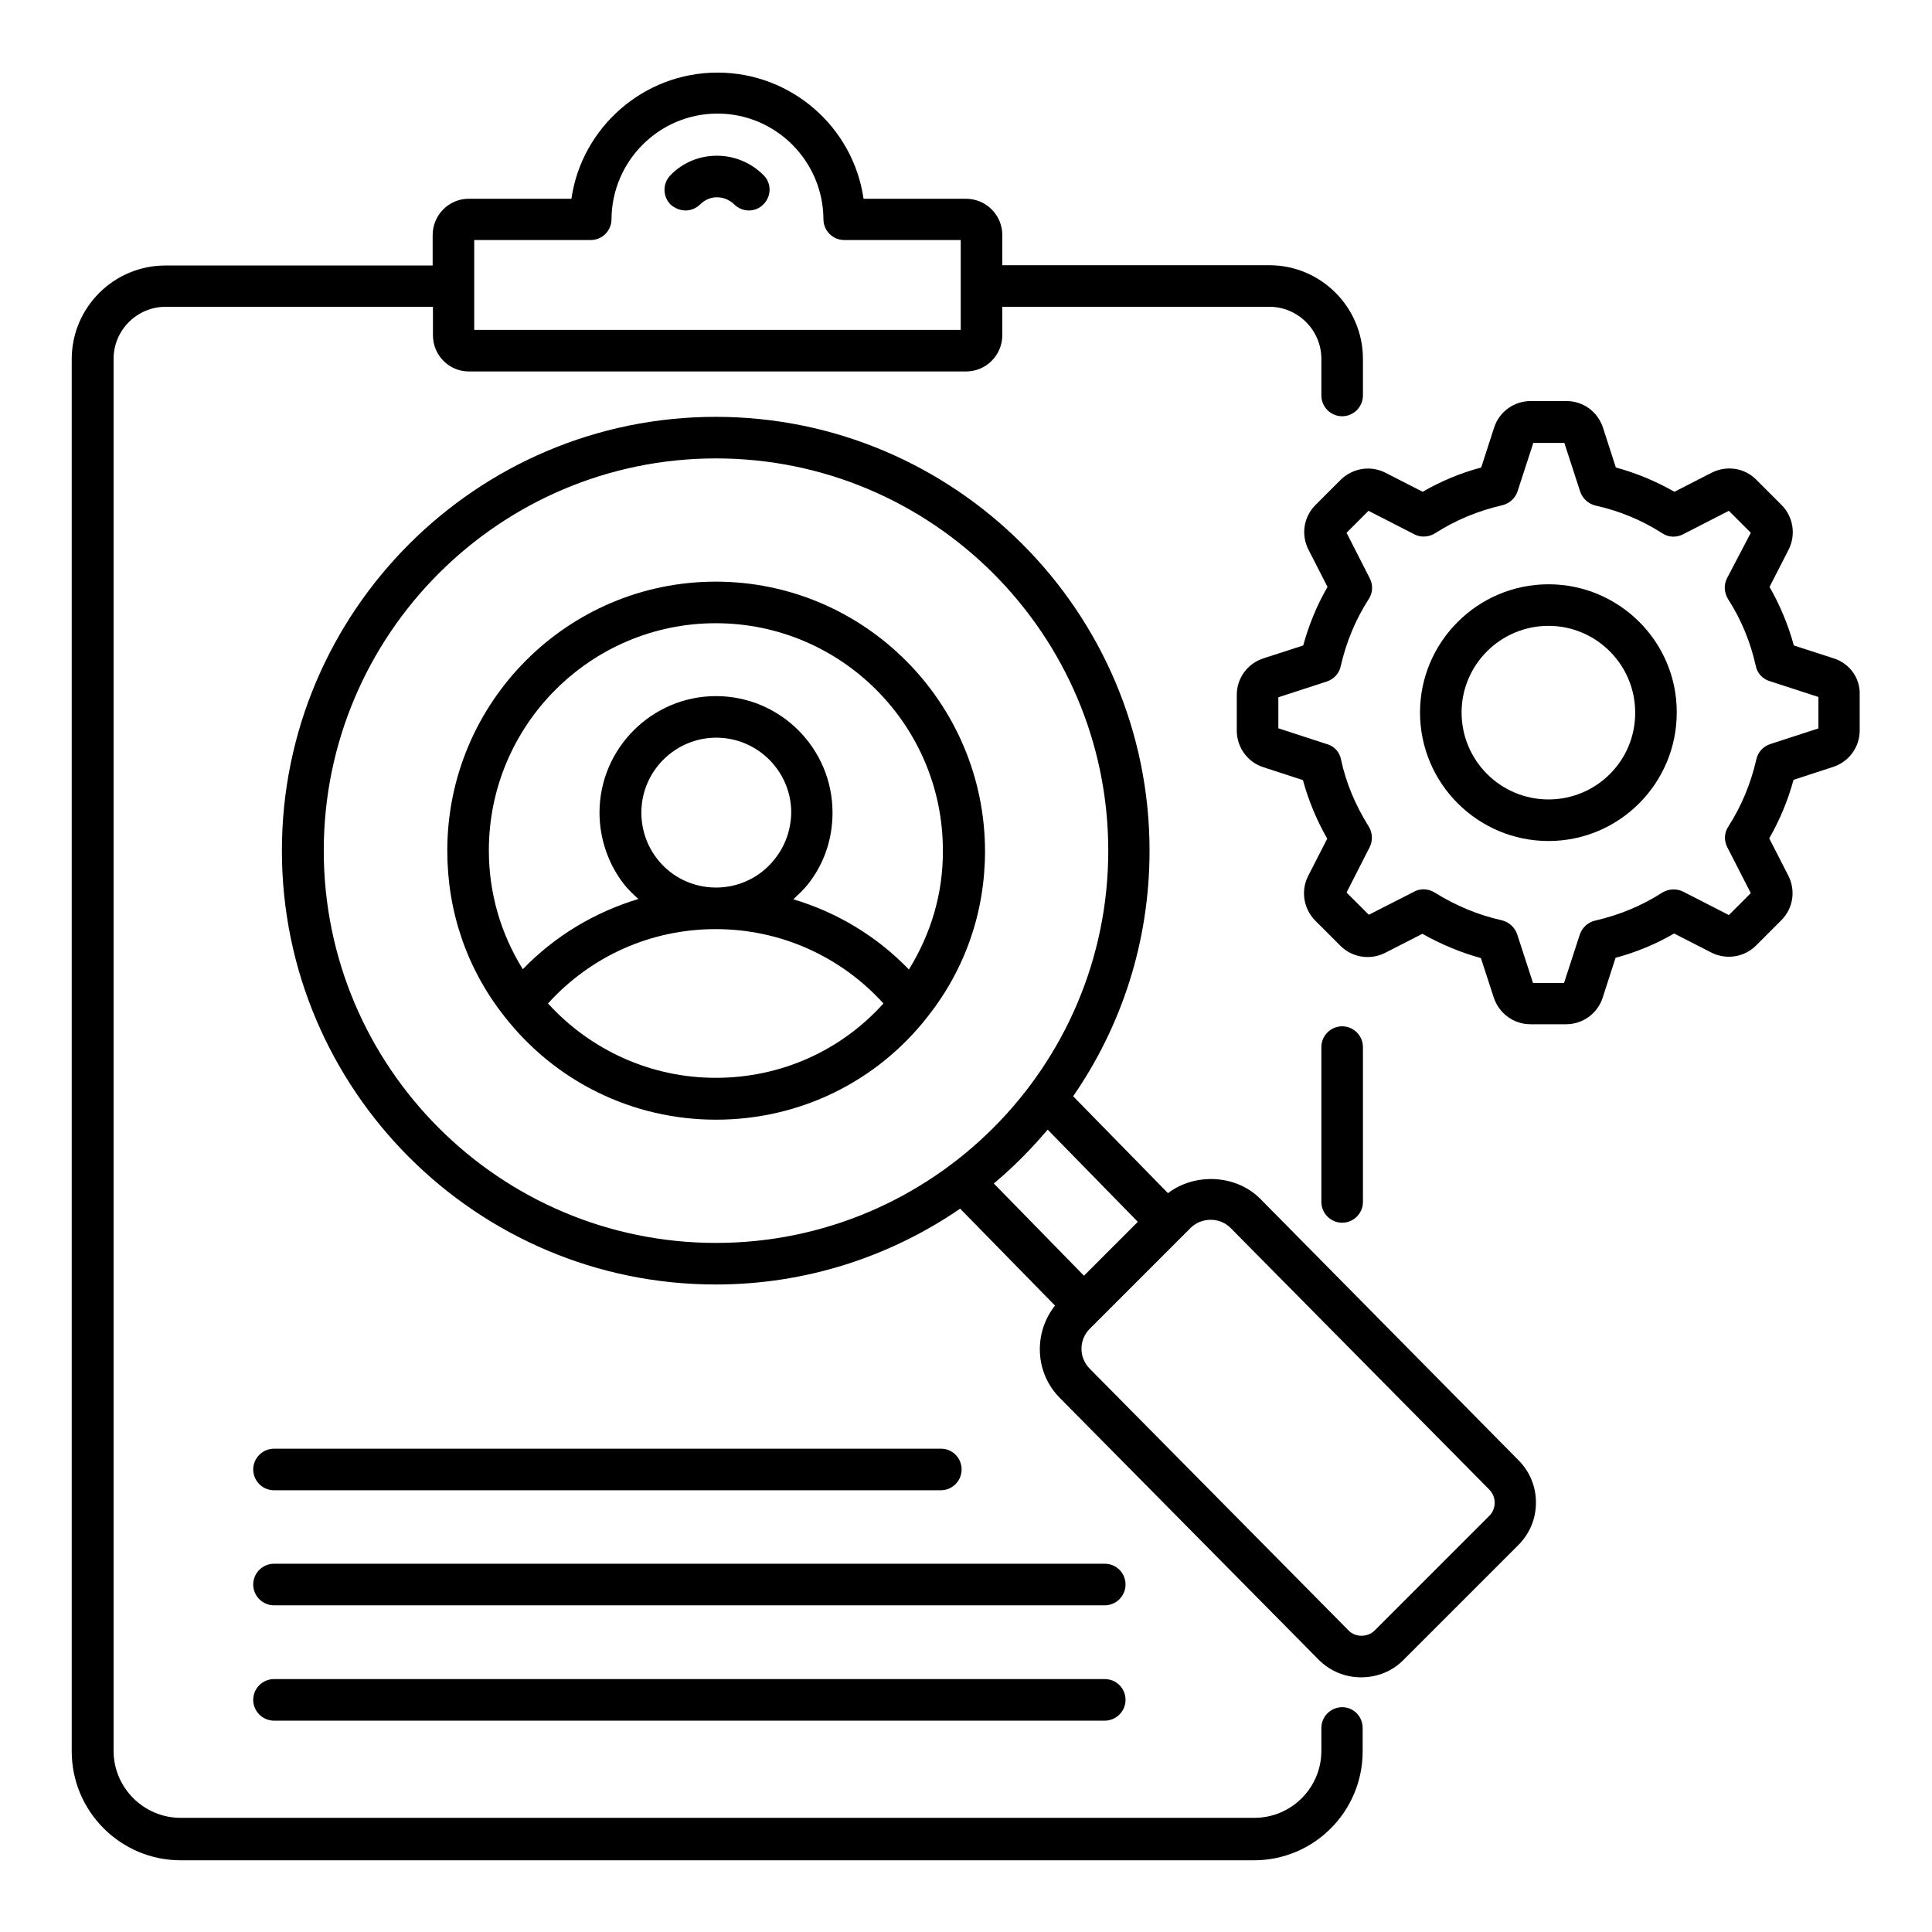
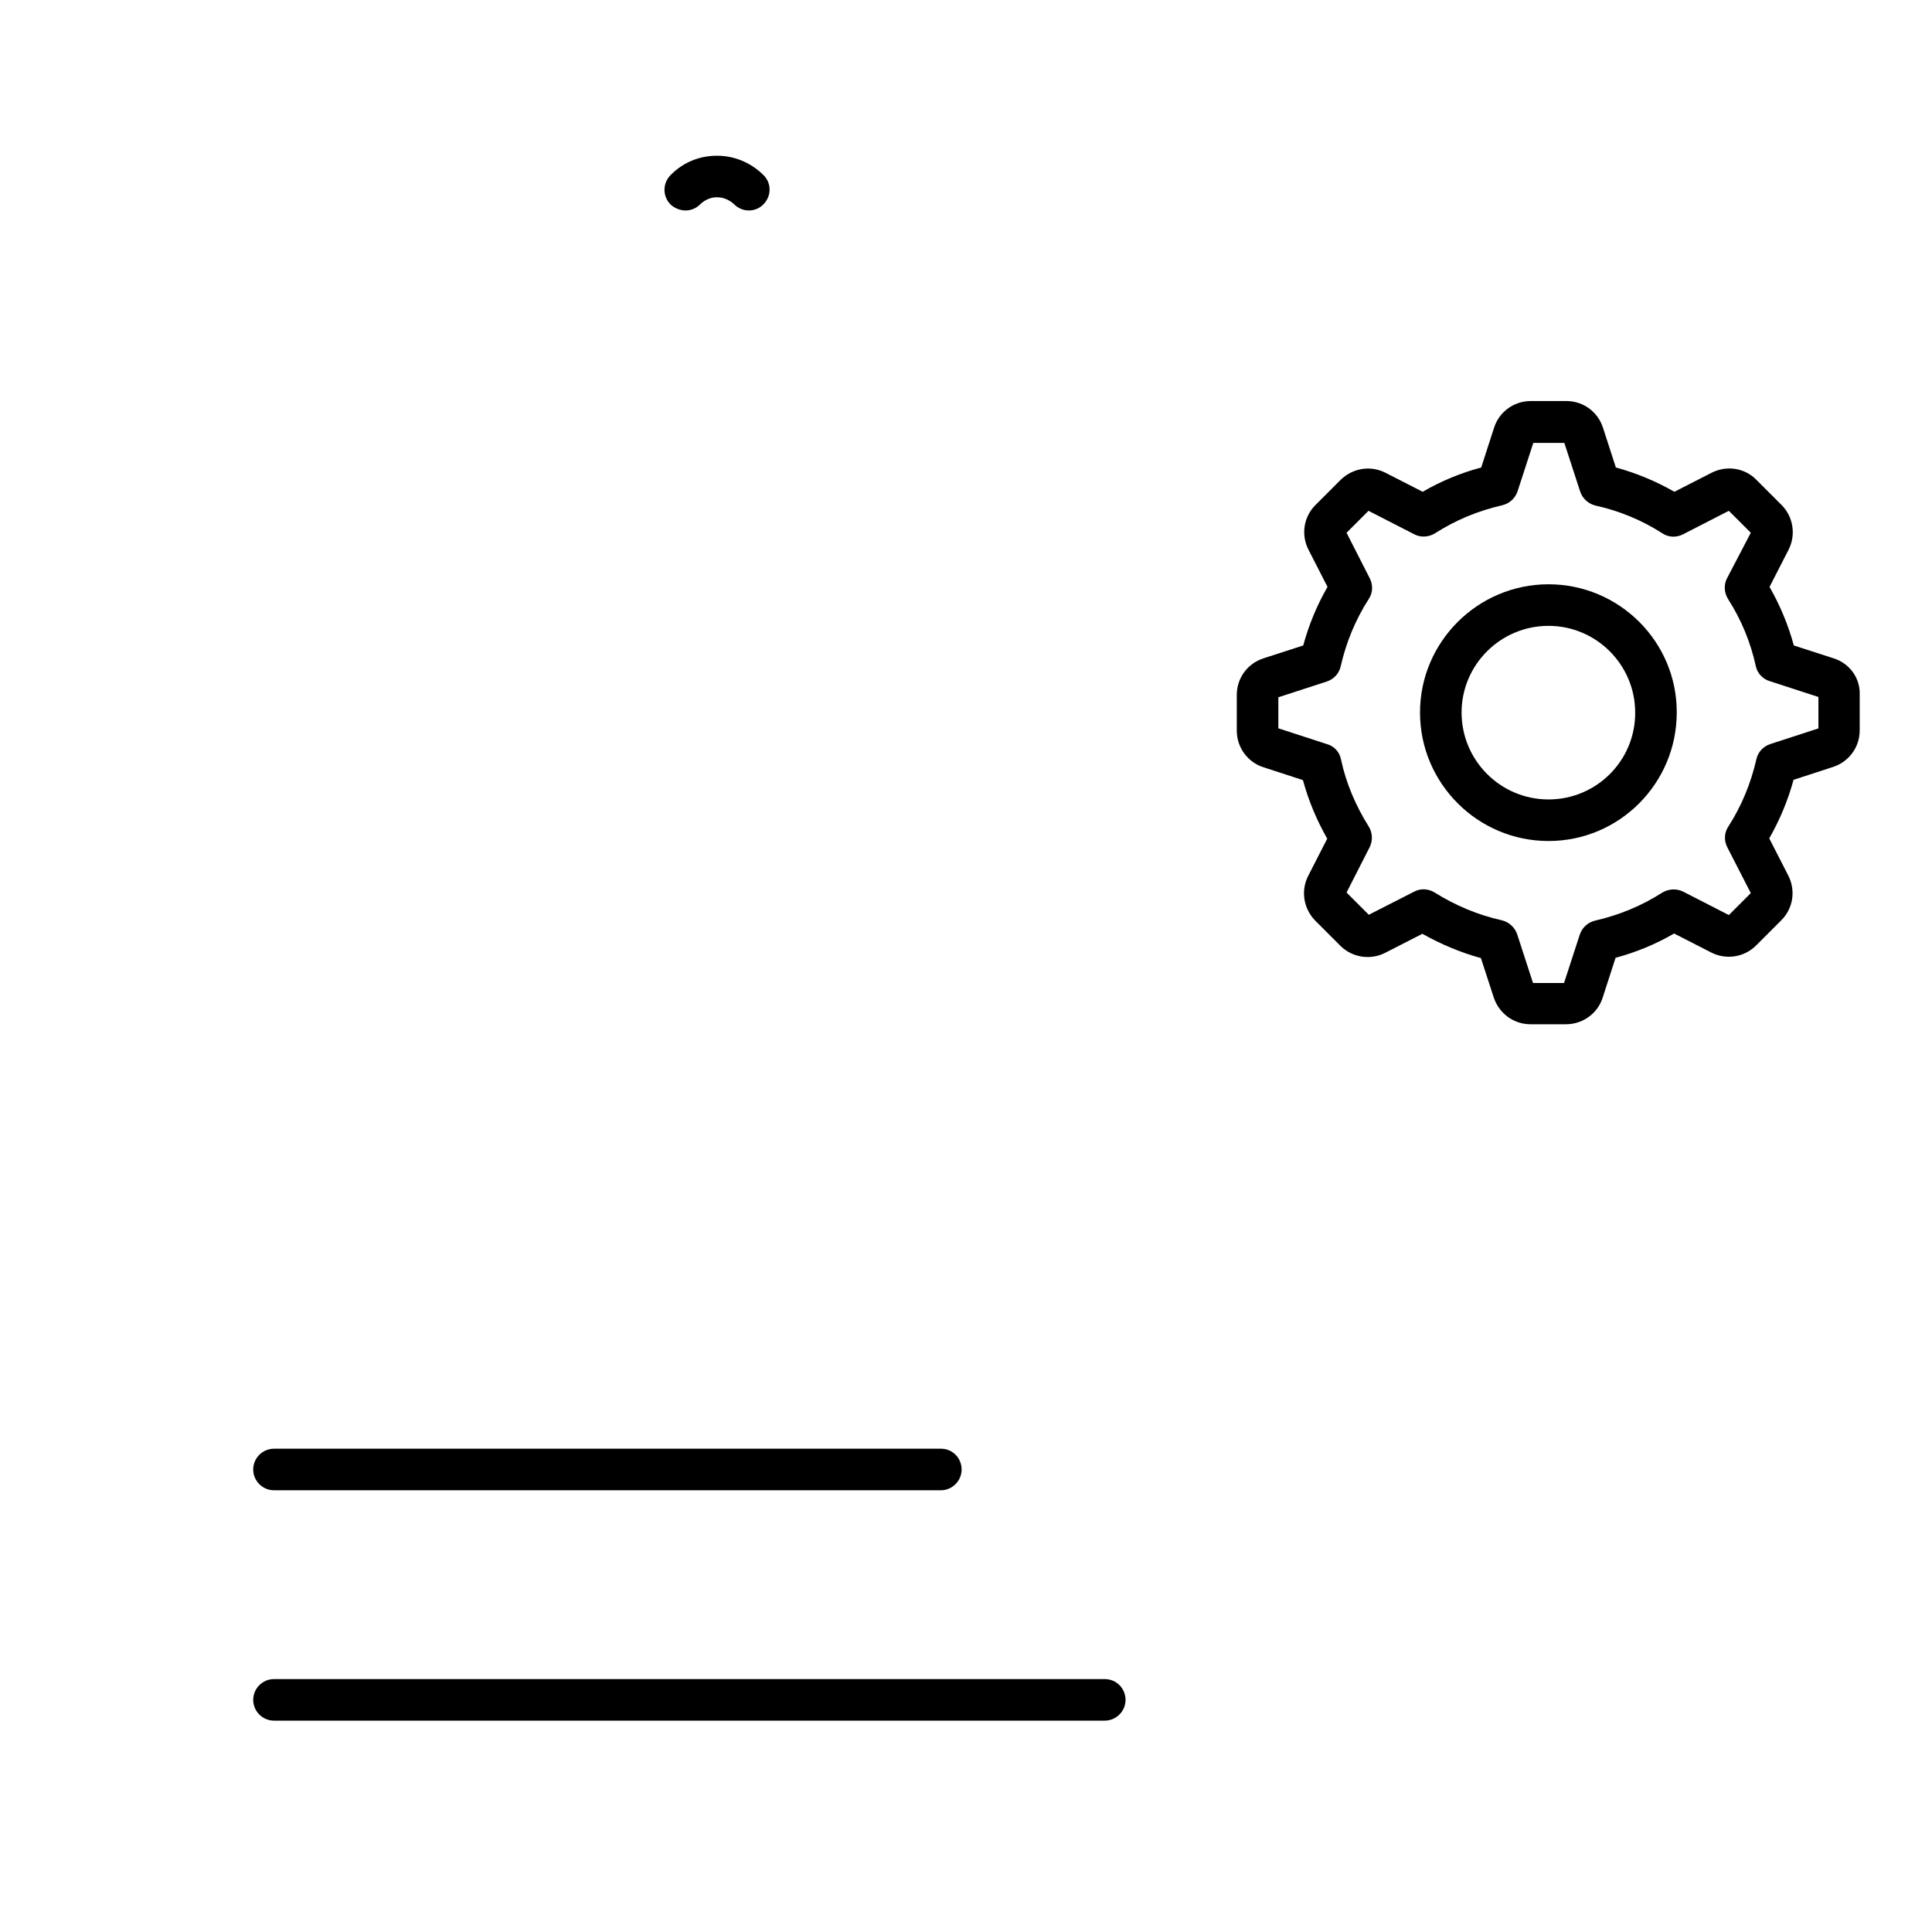
<svg xmlns="http://www.w3.org/2000/svg" id="Layer_1" enable-background="new 0 0 66 66" height="512" viewBox="0 0 66 66" width="512">
  <g>
-     <path d="m45.85 58.32c-.39 0-.71.32-.71.71v.78c0 1.27-1.03 2.29-2.29 2.29h-36.68c-1.26 0-2.29-1.03-2.29-2.29v-47.55c0-.98.8-1.78 1.78-1.78h9.13v.97c0 .69.55 1.24 1.23 1.24h16.98c.69 0 1.24-.56 1.24-1.24v-.97h9.12c.98 0 1.78.8 1.78 1.78v1.25c0 .39.32.71.71.71s.71-.32.71-.71v-1.25c0-1.76-1.43-3.2-3.2-3.2h-9.12v-1.03c0-.69-.56-1.24-1.24-1.24h-3.5c-.35-2.44-2.46-4.31-4.99-4.31s-4.64 1.88-4.99 4.31h-3.51c-.68 0-1.23.56-1.23 1.24v1.04h-9.13c-1.76 0-3.2 1.43-3.2 3.2v47.56c0 2.05 1.67 3.72 3.72 3.72h36.67c2.05 0 3.71-1.67 3.71-3.72v-.78c.01-.41-.31-.73-.7-.73zm-29.65-50.12h3.98c.39 0 .71-.32.71-.71.01-1.99 1.63-3.61 3.62-3.61s3.61 1.62 3.62 3.61c0 .39.32.71.71.71h3.98v3.07h-16.62z" />
-     <path d="m46.56 41.06v-5.29c0-.39-.32-.71-.71-.71s-.71.32-.71.71v5.29c0 .39.32.71.71.71s.71-.32.71-.71z" />
    <path d="m23.42 7.19c.18 0 .36-.07.5-.21.16-.16.39-.25.58-.24.22 0 .42.09.58.24.28.28.73.28 1 0 .28-.28.28-.73 0-1-.42-.42-.99-.66-1.58-.66 0 0 0 0-.01 0-.6 0-1.16.23-1.58.66-.28.28-.28.73 0 1.01.15.13.33.2.51.2z" />
-     <path d="m24.45 19.87c-5.06 0-9.17 4.12-9.17 9.19 0 2.08.67 4.04 1.95 5.66 1.75 2.24 4.39 3.53 7.23 3.53 2.85 0 5.49-1.29 7.23-3.52 1.28-1.62 1.96-3.57 1.96-5.66-.01-5.07-4.13-9.2-9.2-9.2zm0 16.95c-2.2 0-4.26-.93-5.73-2.54 1.47-1.62 3.52-2.54 5.73-2.54s4.27.93 5.73 2.54c-1.46 1.62-3.51 2.54-5.73 2.54zm2.02-7.48c-.48.62-1.22.98-2.01.98s-1.53-.36-2.01-.98c-.35-.45-.54-1-.54-1.58 0-1.41 1.15-2.56 2.56-2.56s2.56 1.15 2.56 2.56c-.01.58-.2 1.13-.56 1.58zm4.58 3.78c-1.1-1.14-2.45-1.95-3.95-2.4.17-.16.34-.31.49-.5.56-.7.85-1.55.85-2.46 0-2.2-1.79-3.98-3.98-3.98s-3.98 1.79-3.98 3.98c0 .89.3 1.76.84 2.45.15.19.32.35.49.5-1.49.45-2.85 1.26-3.95 2.4-.75-1.21-1.16-2.59-1.16-4.06 0-4.28 3.48-7.76 7.75-7.76 4.28 0 7.76 3.48 7.76 7.76.01 1.48-.41 2.85-1.16 4.07z" />
-     <path d="m43.05 40.95c-.83-.83-2.23-.89-3.15-.19l-3.24-3.31c1.65-2.39 2.61-5.27 2.61-8.39 0-8.17-6.65-14.82-14.82-14.82s-14.82 6.65-14.82 14.82 6.65 14.82 14.82 14.82c3.1 0 5.97-.96 8.35-2.59l3.24 3.31c-.74.94-.69 2.3.17 3.16l8.84 8.94c.39.39.9.6 1.45.6s1.07-.21 1.45-.6l3.92-3.92c.39-.39.6-.9.6-1.45s-.21-1.06-.6-1.45zm-31.99-11.89c0-7.39 6.01-13.4 13.4-13.4s13.4 6.01 13.4 13.4-6.01 13.4-13.4 13.4-13.4-6.01-13.4-13.4zm24.73 9.53 3.08 3.15-1.84 1.84-3.08-3.15c.67-.56 1.28-1.18 1.84-1.84zm15.09 13.19-3.92 3.92c-.24.24-.66.24-.89 0l-8.84-8.94c-.38-.38-.38-.99 0-1.37l3.44-3.44c.18-.18.43-.28.69-.28s.5.1.68.28l8.83 8.93c.12.12.19.28.19.45s-.06.33-.18.45z" />
    <path d="m32.15 49.49h-22.79c-.39 0-.71.32-.71.71s.32.71.71.71h22.78c.39 0 .71-.32.71-.71s-.31-.71-.7-.71z" />
-     <path d="m37.74 53.42h-28.38c-.39 0-.71.32-.71.71s.32.71.71.71h28.38c.39 0 .71-.32.71-.71s-.31-.71-.71-.71z" />
    <path d="m37.74 57.36h-28.38c-.39 0-.71.32-.71.71s.32.71.71.71h28.38c.39 0 .71-.32.71-.71s-.31-.71-.71-.71z" />
    <path d="m62.64 22.49-1.36-.44c-.19-.7-.47-1.37-.83-2l.65-1.27c.26-.51.16-1.13-.24-1.53l-.86-.86c-.4-.41-1.02-.5-1.53-.24l-1.27.65c-.63-.36-1.3-.64-2-.83l-.44-1.36c-.18-.55-.68-.91-1.25-.91h-1.22c-.57 0-1.08.37-1.25.91l-.44 1.36c-.71.19-1.38.47-2 .83l-1.27-.65c-.51-.26-1.12-.16-1.53.24l-.86.86c-.41.41-.5 1.02-.24 1.53l.65 1.27c-.36.62-.64 1.3-.83 2l-1.36.44c-.55.18-.91.68-.91 1.25v1.22c0 .57.37 1.08.91 1.25l1.35.44c.19.7.47 1.37.83 2l-.65 1.27c-.26.51-.16 1.12.24 1.53l.86.86c.4.4 1.02.5 1.53.24l1.27-.65c.64.36 1.31.64 2 .83l.44 1.35c.18.54.68.91 1.25.91h1.22c.57 0 1.08-.37 1.25-.91l.44-1.36c.71-.19 1.38-.47 2-.83l1.27.65c.51.26 1.13.16 1.53-.24l.86-.86c.41-.41.5-1.02.24-1.53l-.65-1.27c.36-.63.64-1.3.83-2l1.35-.44c.55-.18.91-.68.91-1.25v-1.22c.02-.57-.35-1.07-.89-1.24zm-.51 2.39-1.66.54c-.24.08-.42.28-.47.52-.19.83-.51 1.6-.96 2.3-.14.21-.15.48-.03.71l.8 1.56-.75.75-1.56-.8c-.22-.11-.49-.1-.71.03-.7.45-1.47.77-2.3.96-.25.06-.44.24-.52.47l-.54 1.66h-1.06l-.54-1.66c-.08-.24-.28-.42-.52-.48-.81-.18-1.58-.5-2.3-.95-.21-.13-.48-.15-.7-.03l-1.55.79-.76-.76.79-1.55c.11-.22.1-.49-.03-.7-.45-.72-.78-1.49-.95-2.3-.05-.25-.23-.45-.48-.52l-1.66-.54v-1.06l1.66-.54c.24-.08.42-.28.47-.52.19-.83.51-1.6.96-2.3.14-.21.15-.48.03-.71l-.79-1.55.75-.75 1.56.8c.22.12.5.1.71-.03.7-.45 1.47-.77 2.3-.96.25-.06.44-.24.52-.47l.54-1.66h1.06l.54 1.66c.08.24.28.42.52.48.82.18 1.59.5 2.29.95.21.14.48.15.71.03l1.56-.8.75.75-.81 1.55c-.12.23-.1.49.03.71.45.7.77 1.47.95 2.29.05.25.24.45.48.52l1.66.54v1.07z" />
    <path d="m52.9 19.96c-2.42 0-4.39 1.97-4.39 4.38 0 2.42 1.97 4.39 4.39 4.39s4.38-1.97 4.38-4.39c.01-2.41-1.96-4.38-4.38-4.38zm0 7.35c-1.64 0-2.97-1.33-2.97-2.97 0-1.63 1.33-2.96 2.97-2.96 1.63 0 2.96 1.33 2.96 2.96.01 1.64-1.32 2.97-2.96 2.97z" />
  </g>
</svg>